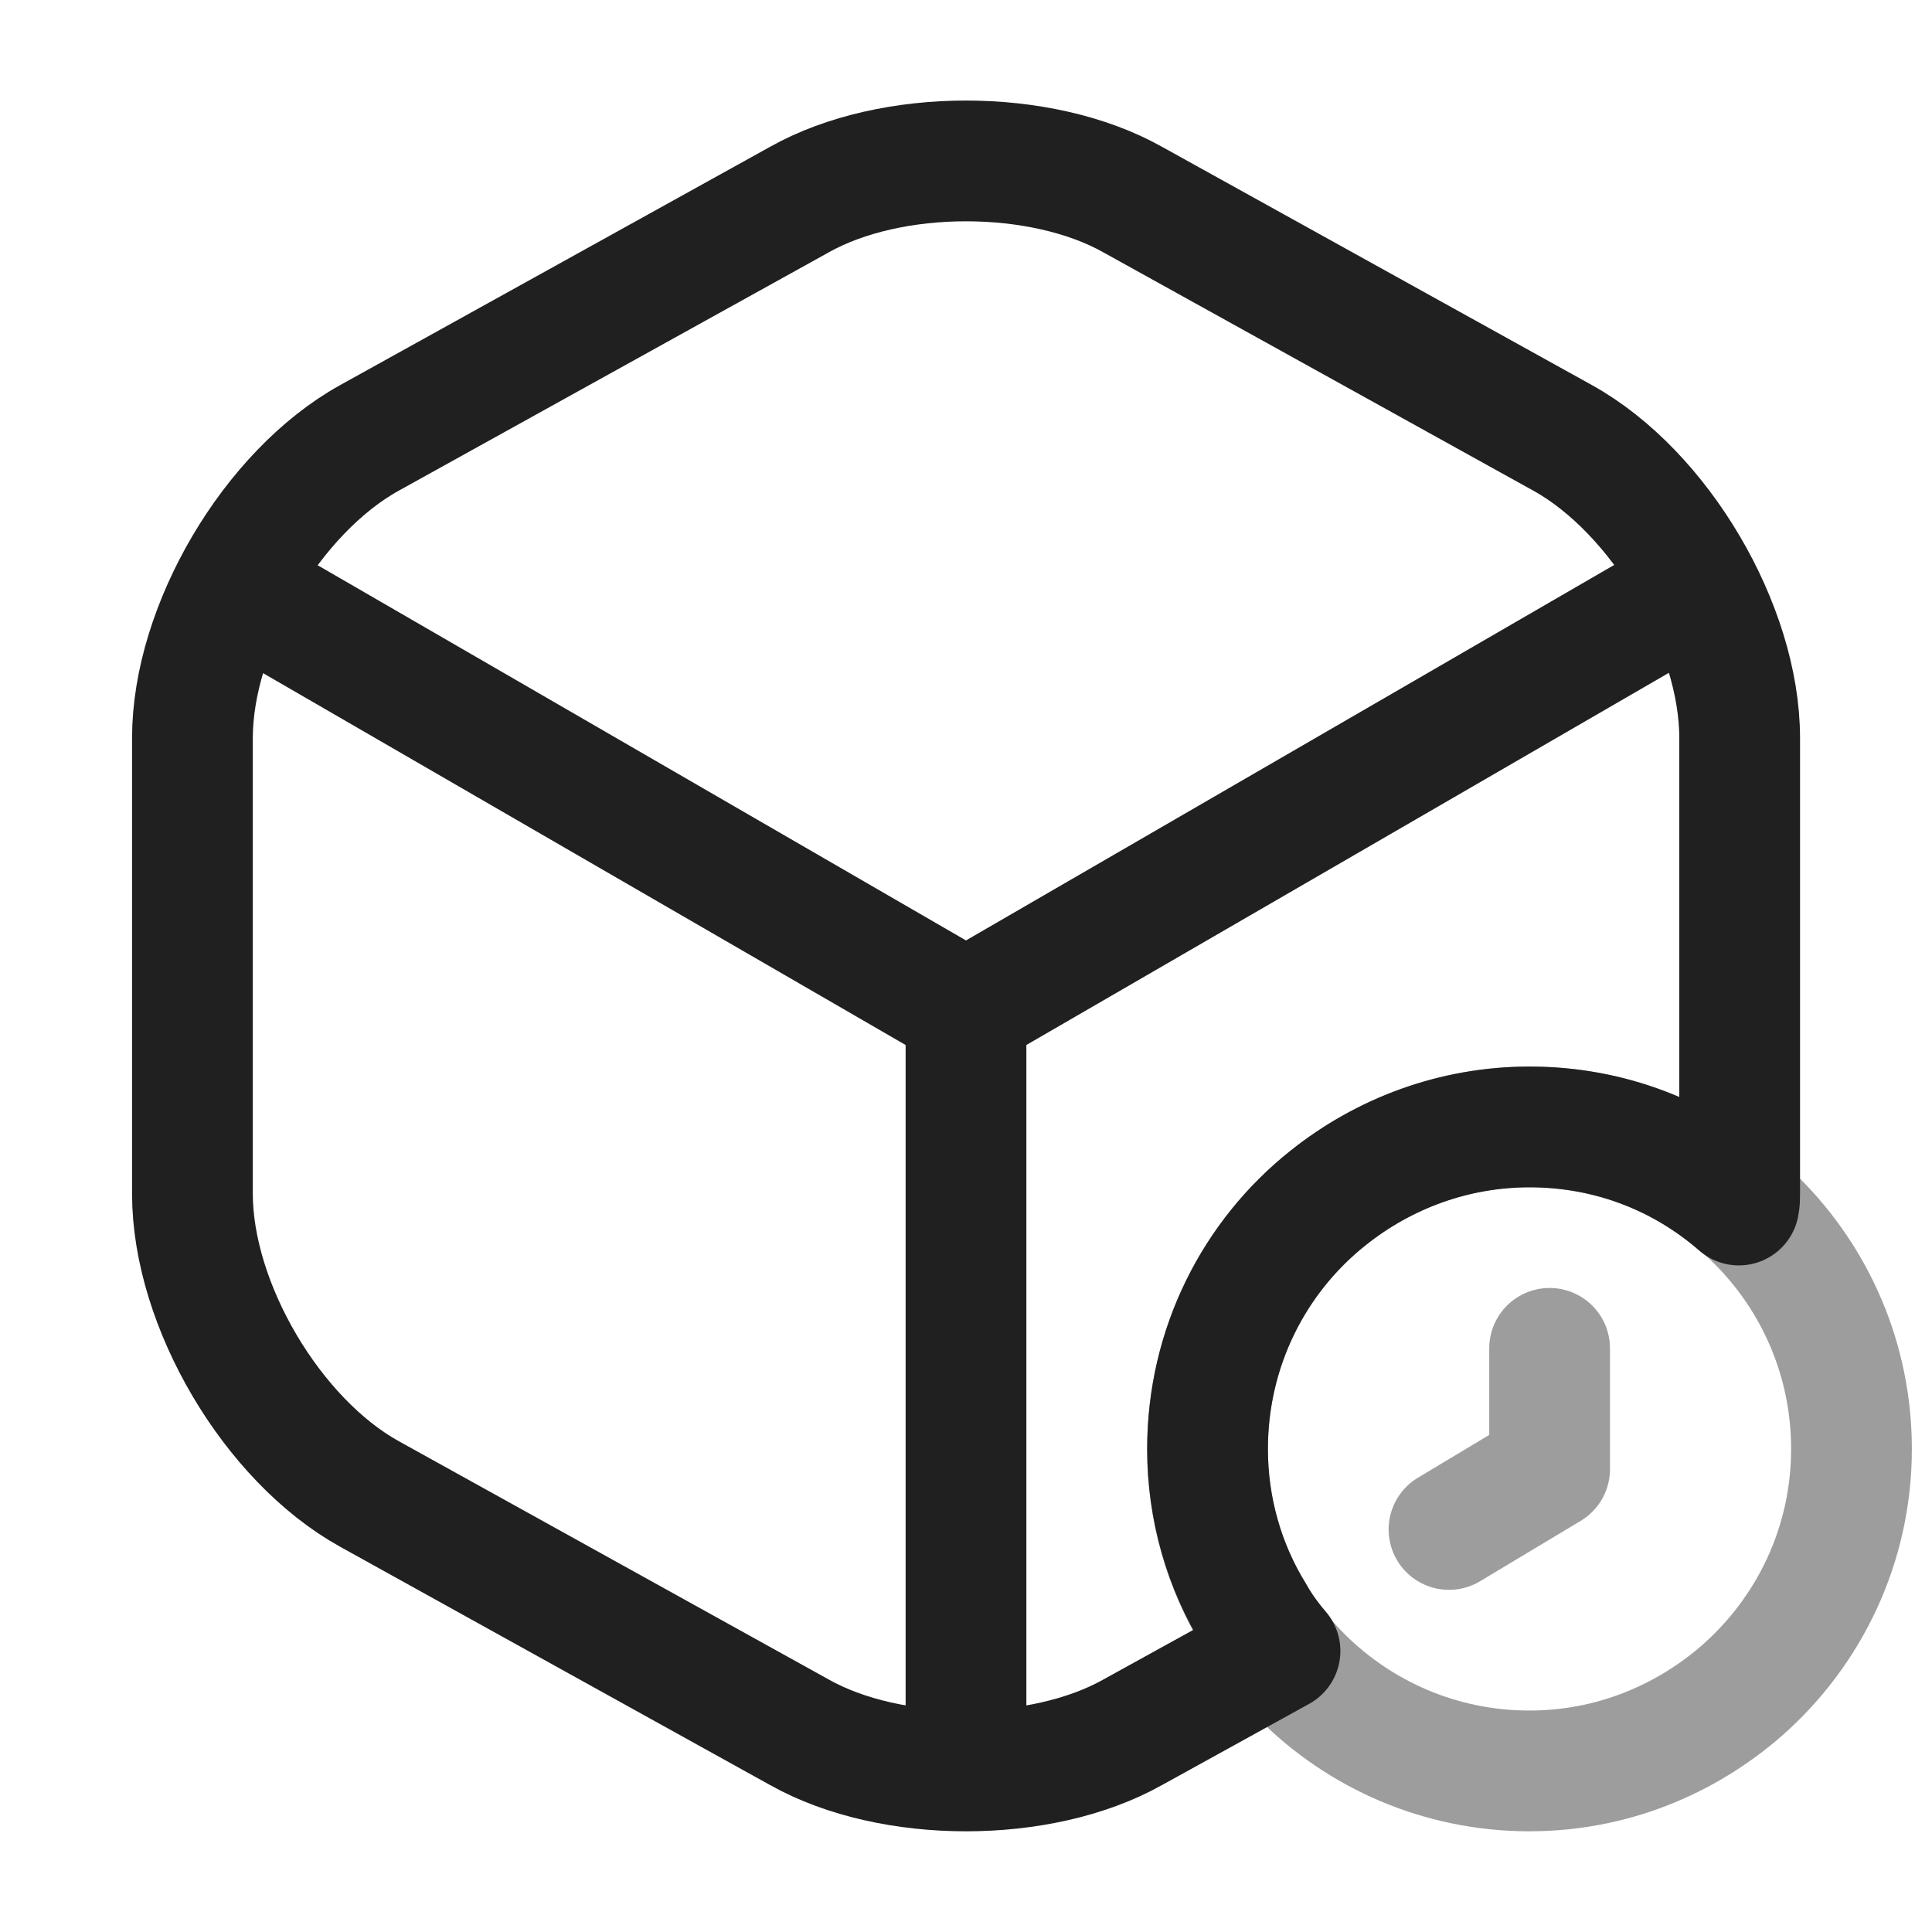
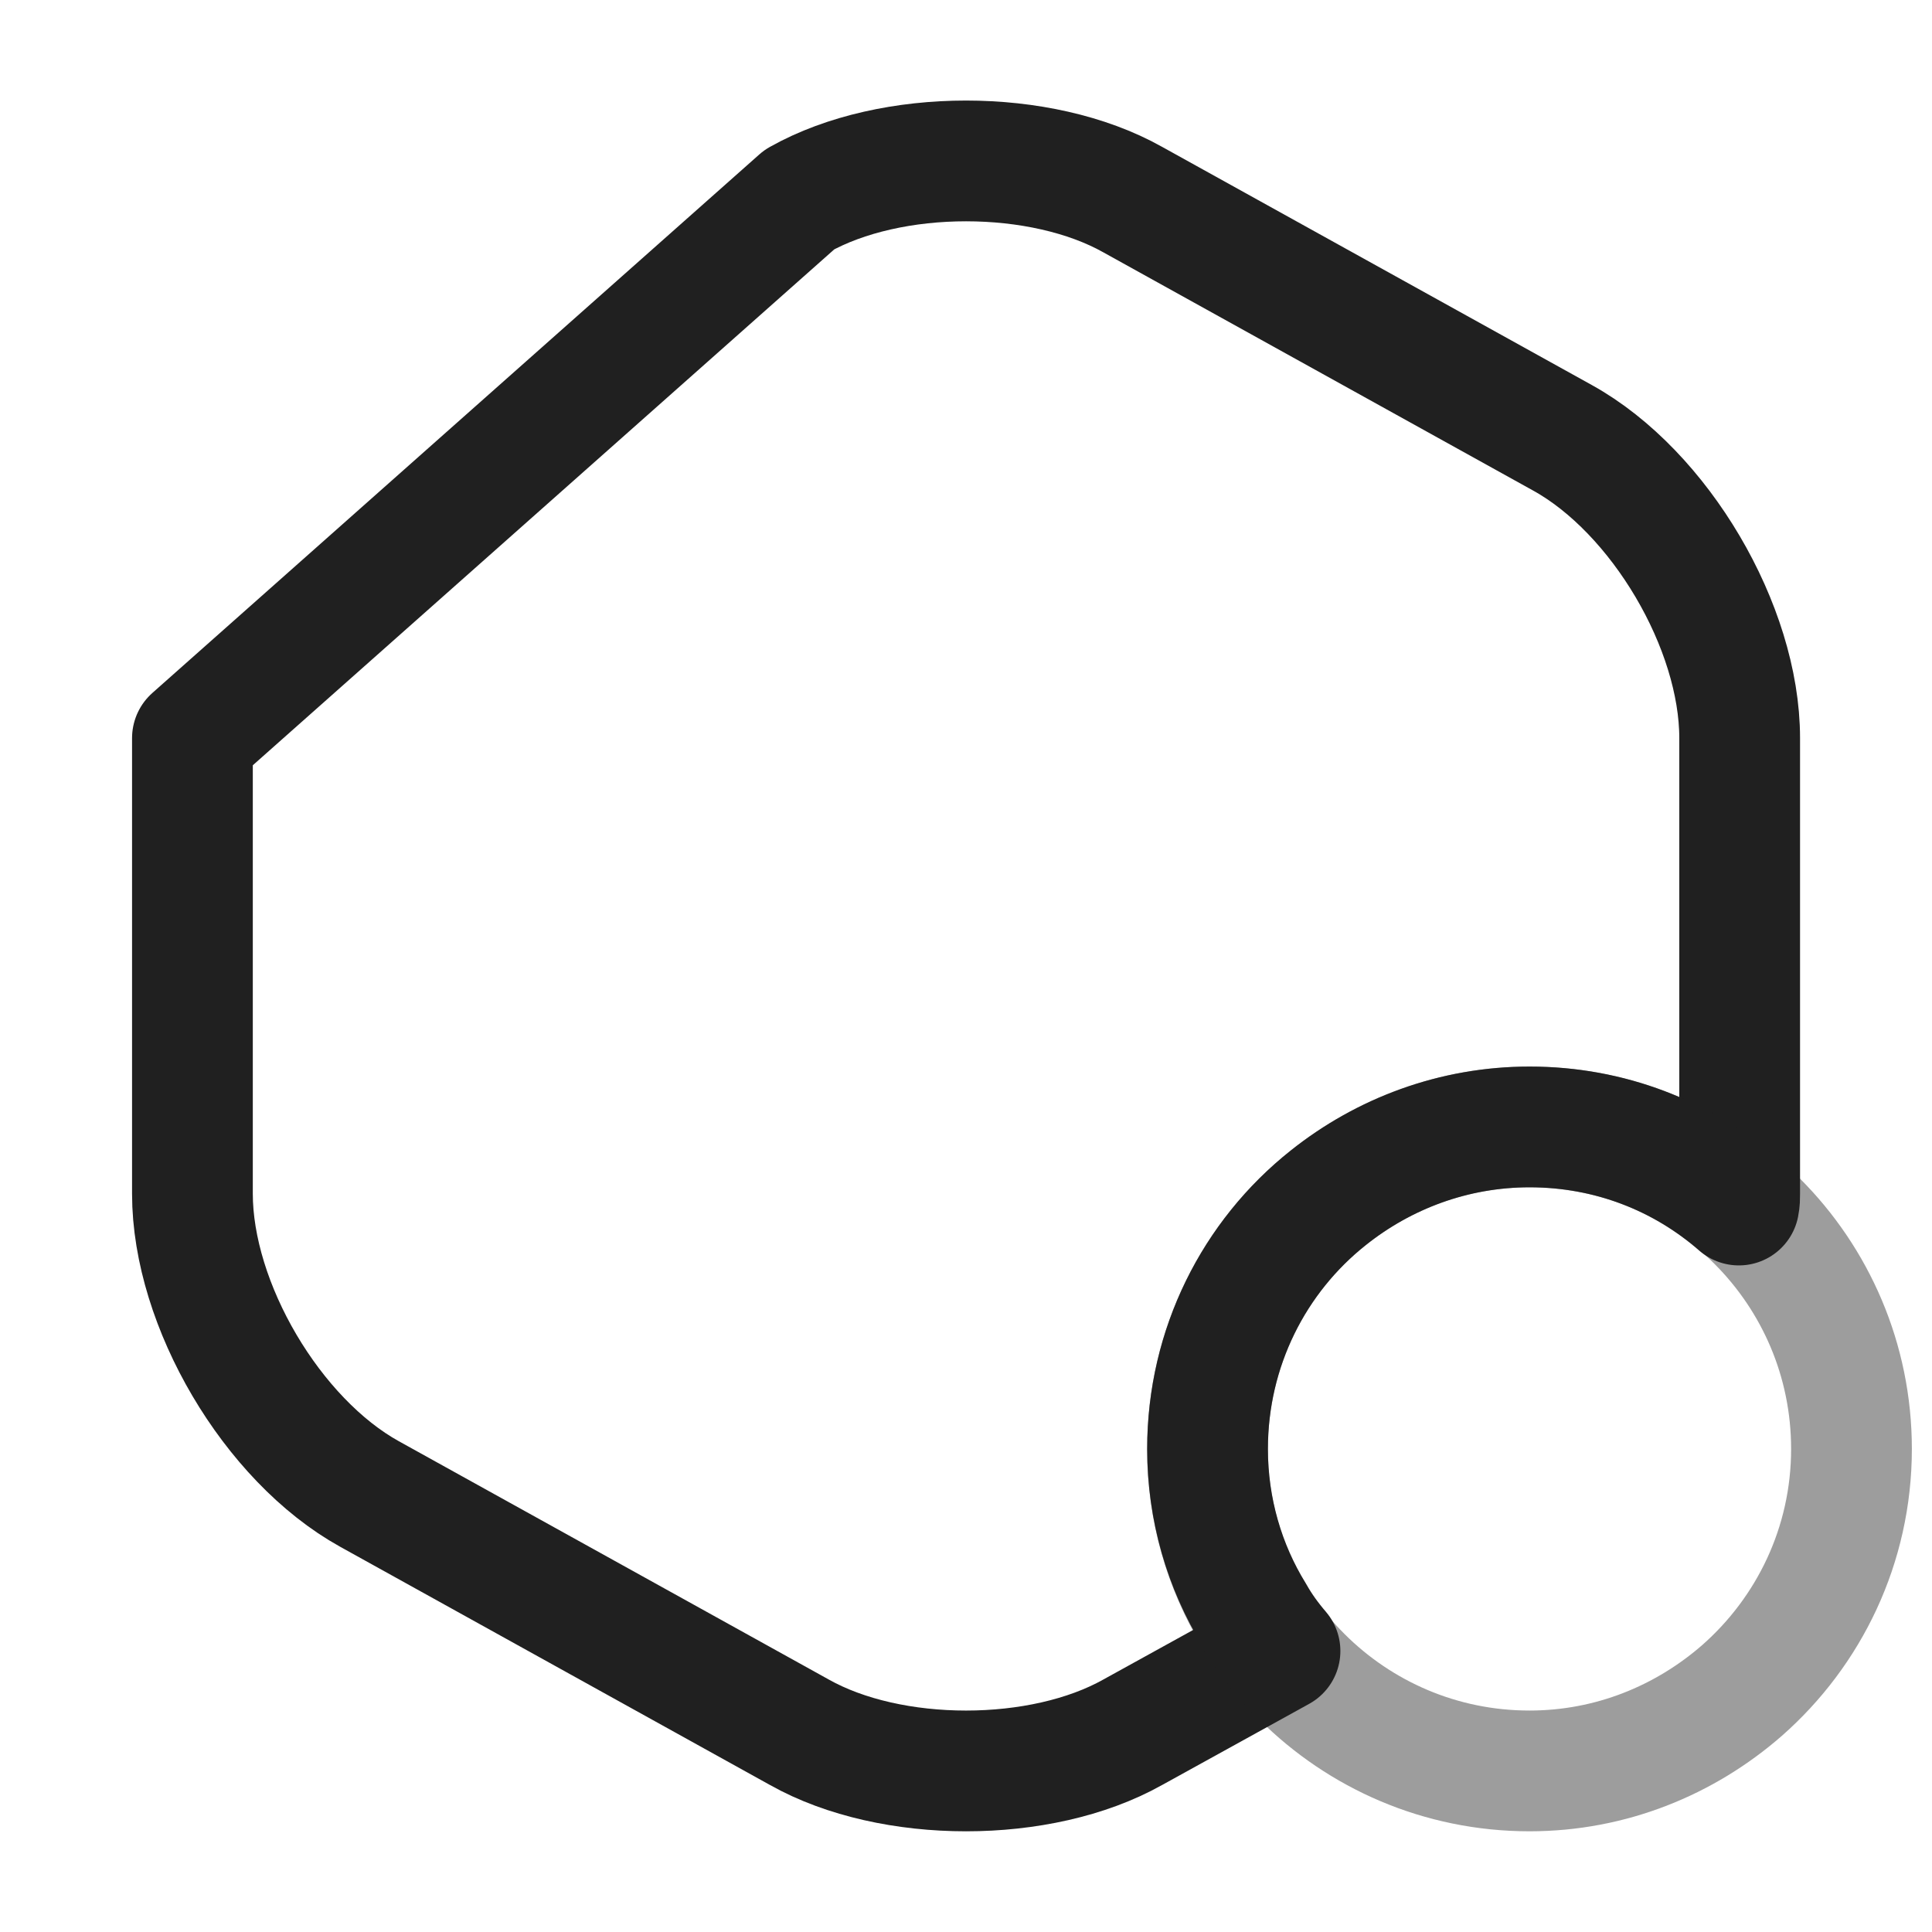
<svg xmlns="http://www.w3.org/2000/svg" width="40" height="40" viewBox="0 0 40 40" fill="none">
-   <path d="M5.283 12.398L20 20.915L34.617 12.448" stroke="#202020" stroke-width="2.5" stroke-linecap="round" stroke-linejoin="round" />
-   <path d="M20 36.013V20.896" stroke="#202020" stroke-width="2.5" stroke-linecap="round" stroke-linejoin="round" />
-   <path d="M36.018 15.282V24.715C36.018 24.799 36.018 24.865 36.001 24.949C34.834 23.932 33.334 23.332 31.668 23.332C30.101 23.332 28.651 23.882 27.501 24.799C25.968 26.015 25.001 27.899 25.001 29.999C25.001 31.249 25.351 32.432 25.968 33.432C26.118 33.699 26.301 33.949 26.501 34.182L23.451 35.865C21.551 36.932 18.451 36.932 16.551 35.865L7.651 30.932C5.634 29.815 3.984 27.015 3.984 24.715V15.282C3.984 12.982 5.634 10.182 7.651 9.065L16.551 4.132C18.451 3.065 21.551 3.065 23.451 4.132L32.351 9.065C34.368 10.182 36.018 12.982 36.018 15.282Z" stroke="#202020" stroke-width="2.5" stroke-linecap="round" stroke-linejoin="round" />
+   <path d="M36.018 15.282V24.715C36.018 24.799 36.018 24.865 36.001 24.949C34.834 23.932 33.334 23.332 31.668 23.332C30.101 23.332 28.651 23.882 27.501 24.799C25.968 26.015 25.001 27.899 25.001 29.999C25.001 31.249 25.351 32.432 25.968 33.432C26.118 33.699 26.301 33.949 26.501 34.182L23.451 35.865C21.551 36.932 18.451 36.932 16.551 35.865L7.651 30.932C5.634 29.815 3.984 27.015 3.984 24.715V15.282L16.551 4.132C18.451 3.065 21.551 3.065 23.451 4.132L32.351 9.065C34.368 10.182 36.018 12.982 36.018 15.282Z" stroke="#202020" stroke-width="2.5" stroke-linecap="round" stroke-linejoin="round" />
  <path d="M38.333 29.999C38.333 31.999 37.45 33.782 36.067 34.999C34.883 36.032 33.35 36.665 31.667 36.665C27.983 36.665 25 33.682 25 29.999C25 27.899 25.967 26.015 27.5 24.799C28.65 23.882 30.1 23.332 31.667 23.332C35.35 23.332 38.333 26.315 38.333 29.999Z" stroke="#202020" stroke-opacity="0.44" stroke-width="2.5" stroke-miterlimit="10" stroke-linecap="round" stroke-linejoin="round" />
-   <path d="M32.083 27.916V30.416L30 31.666" stroke="#202020" stroke-opacity="0.44" stroke-width="2.5" stroke-miterlimit="10" stroke-linecap="round" stroke-linejoin="round" />
</svg>